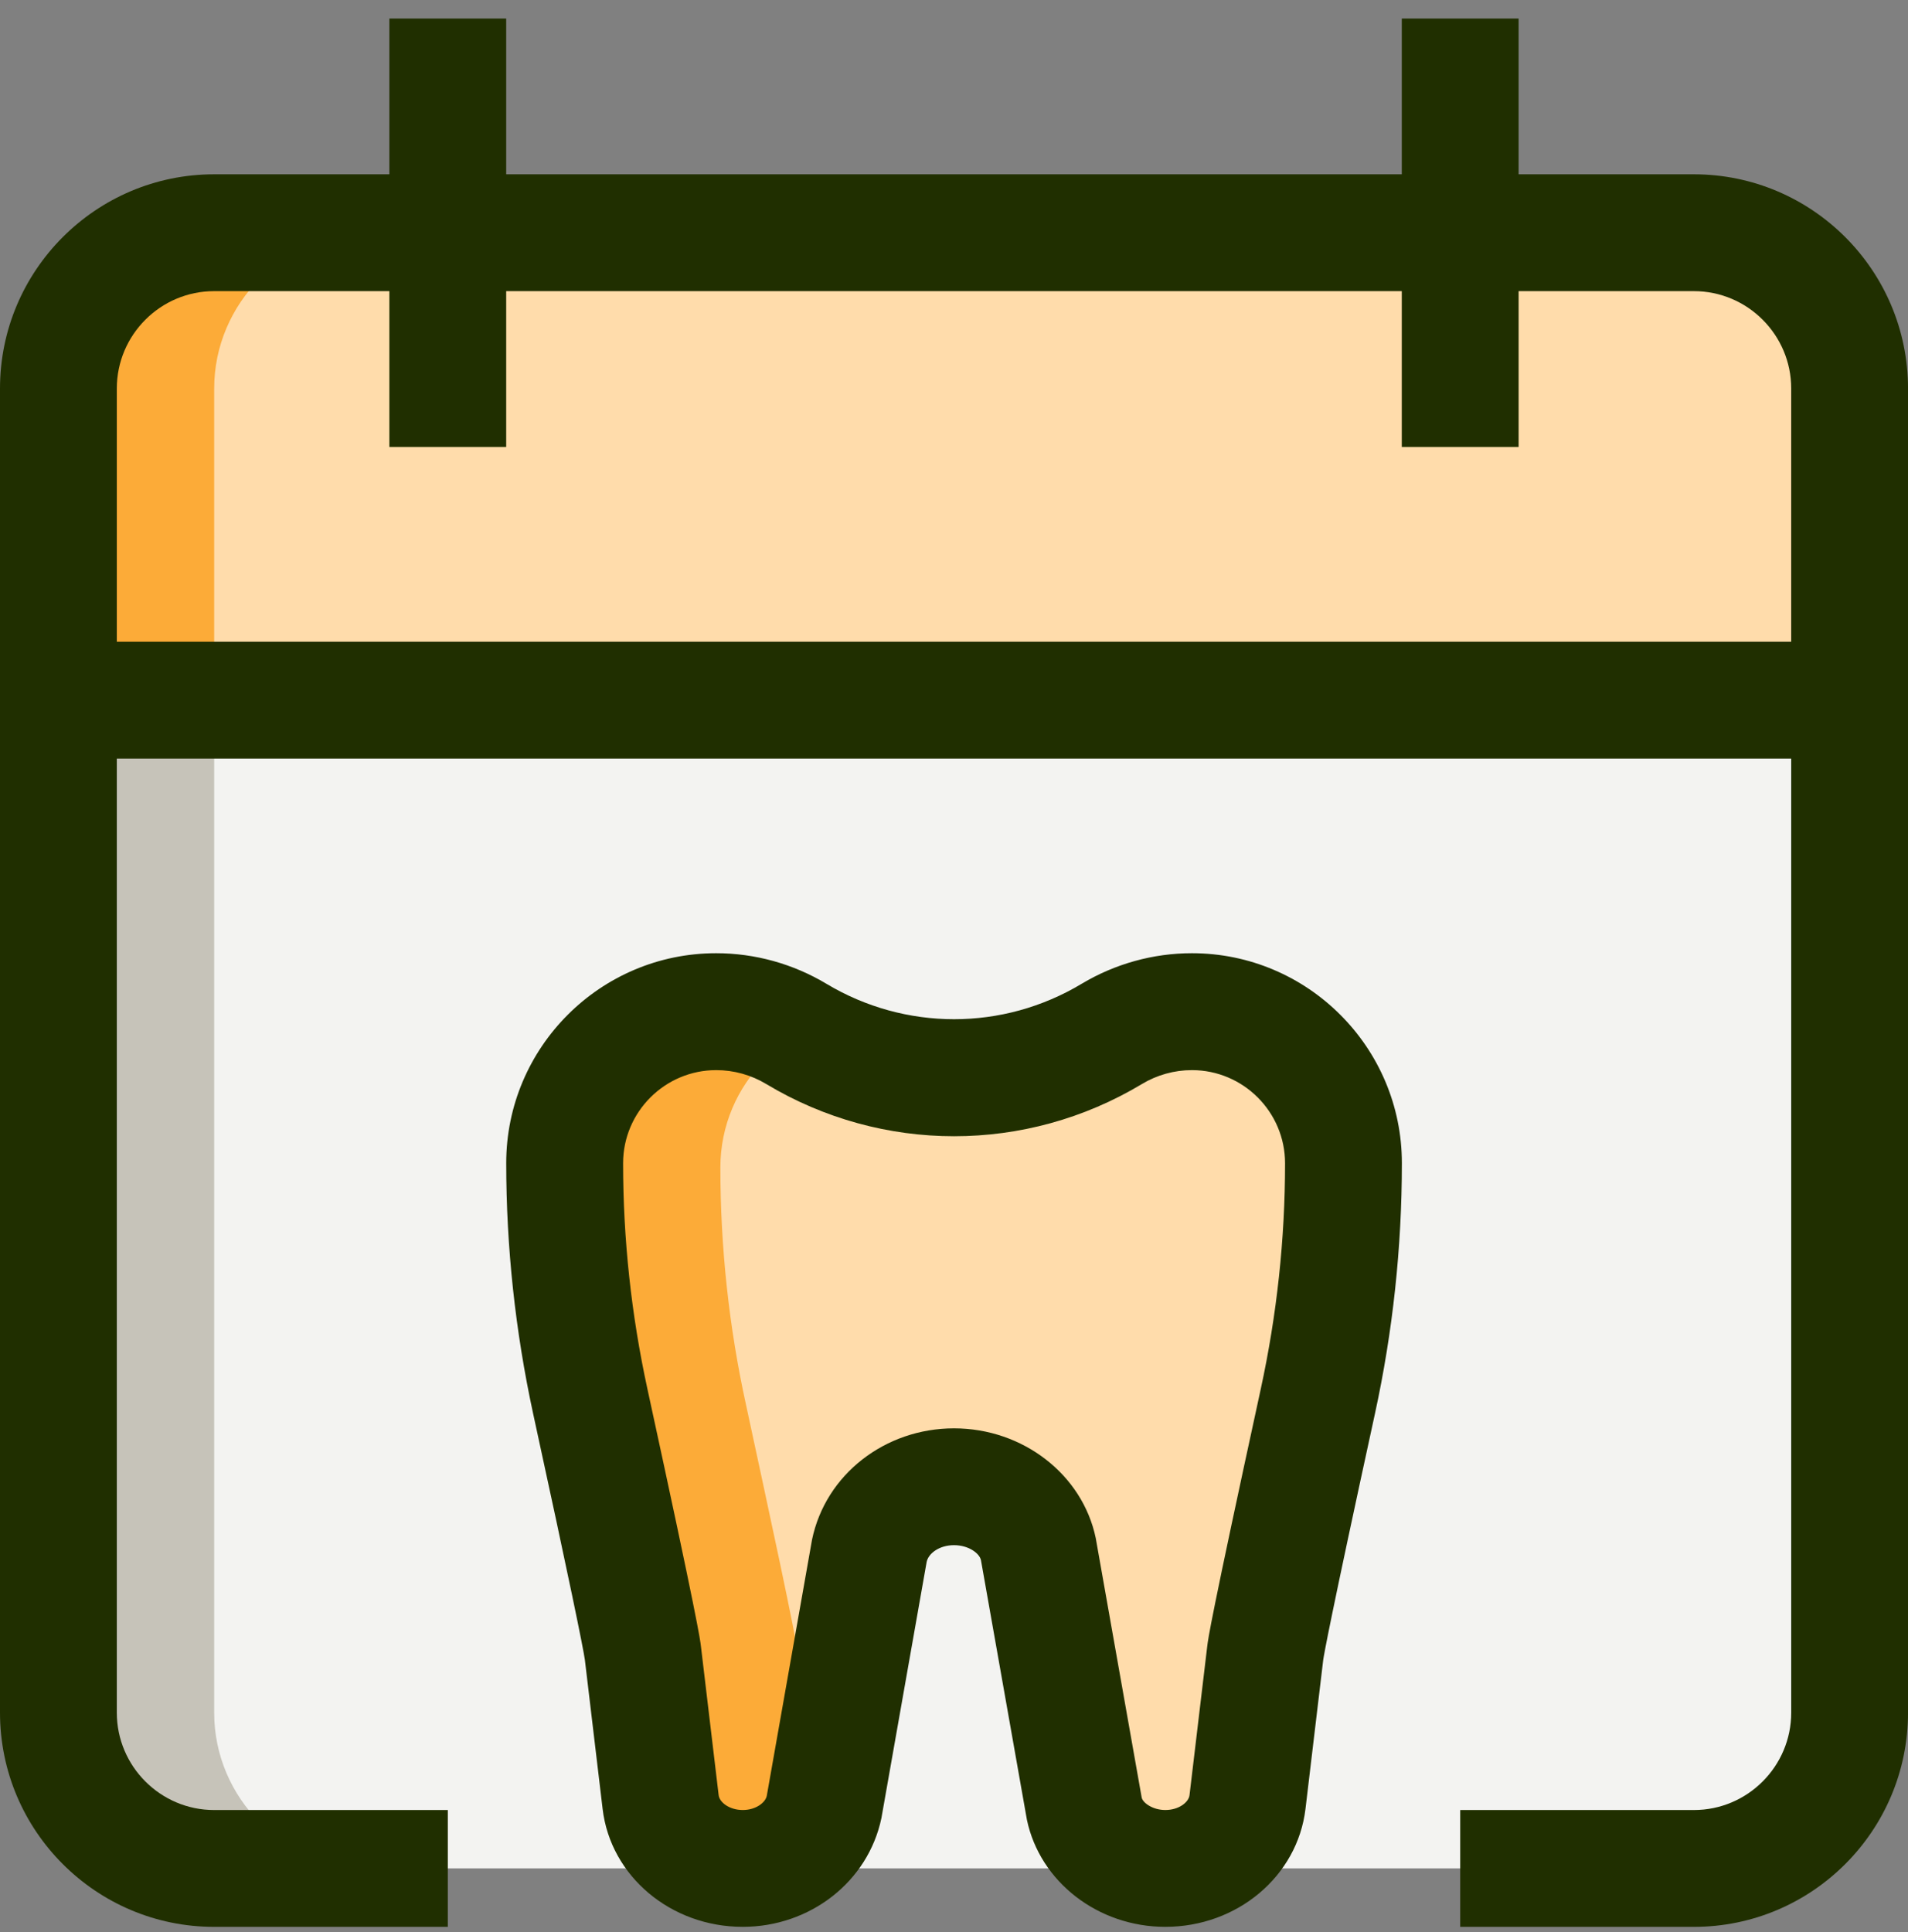
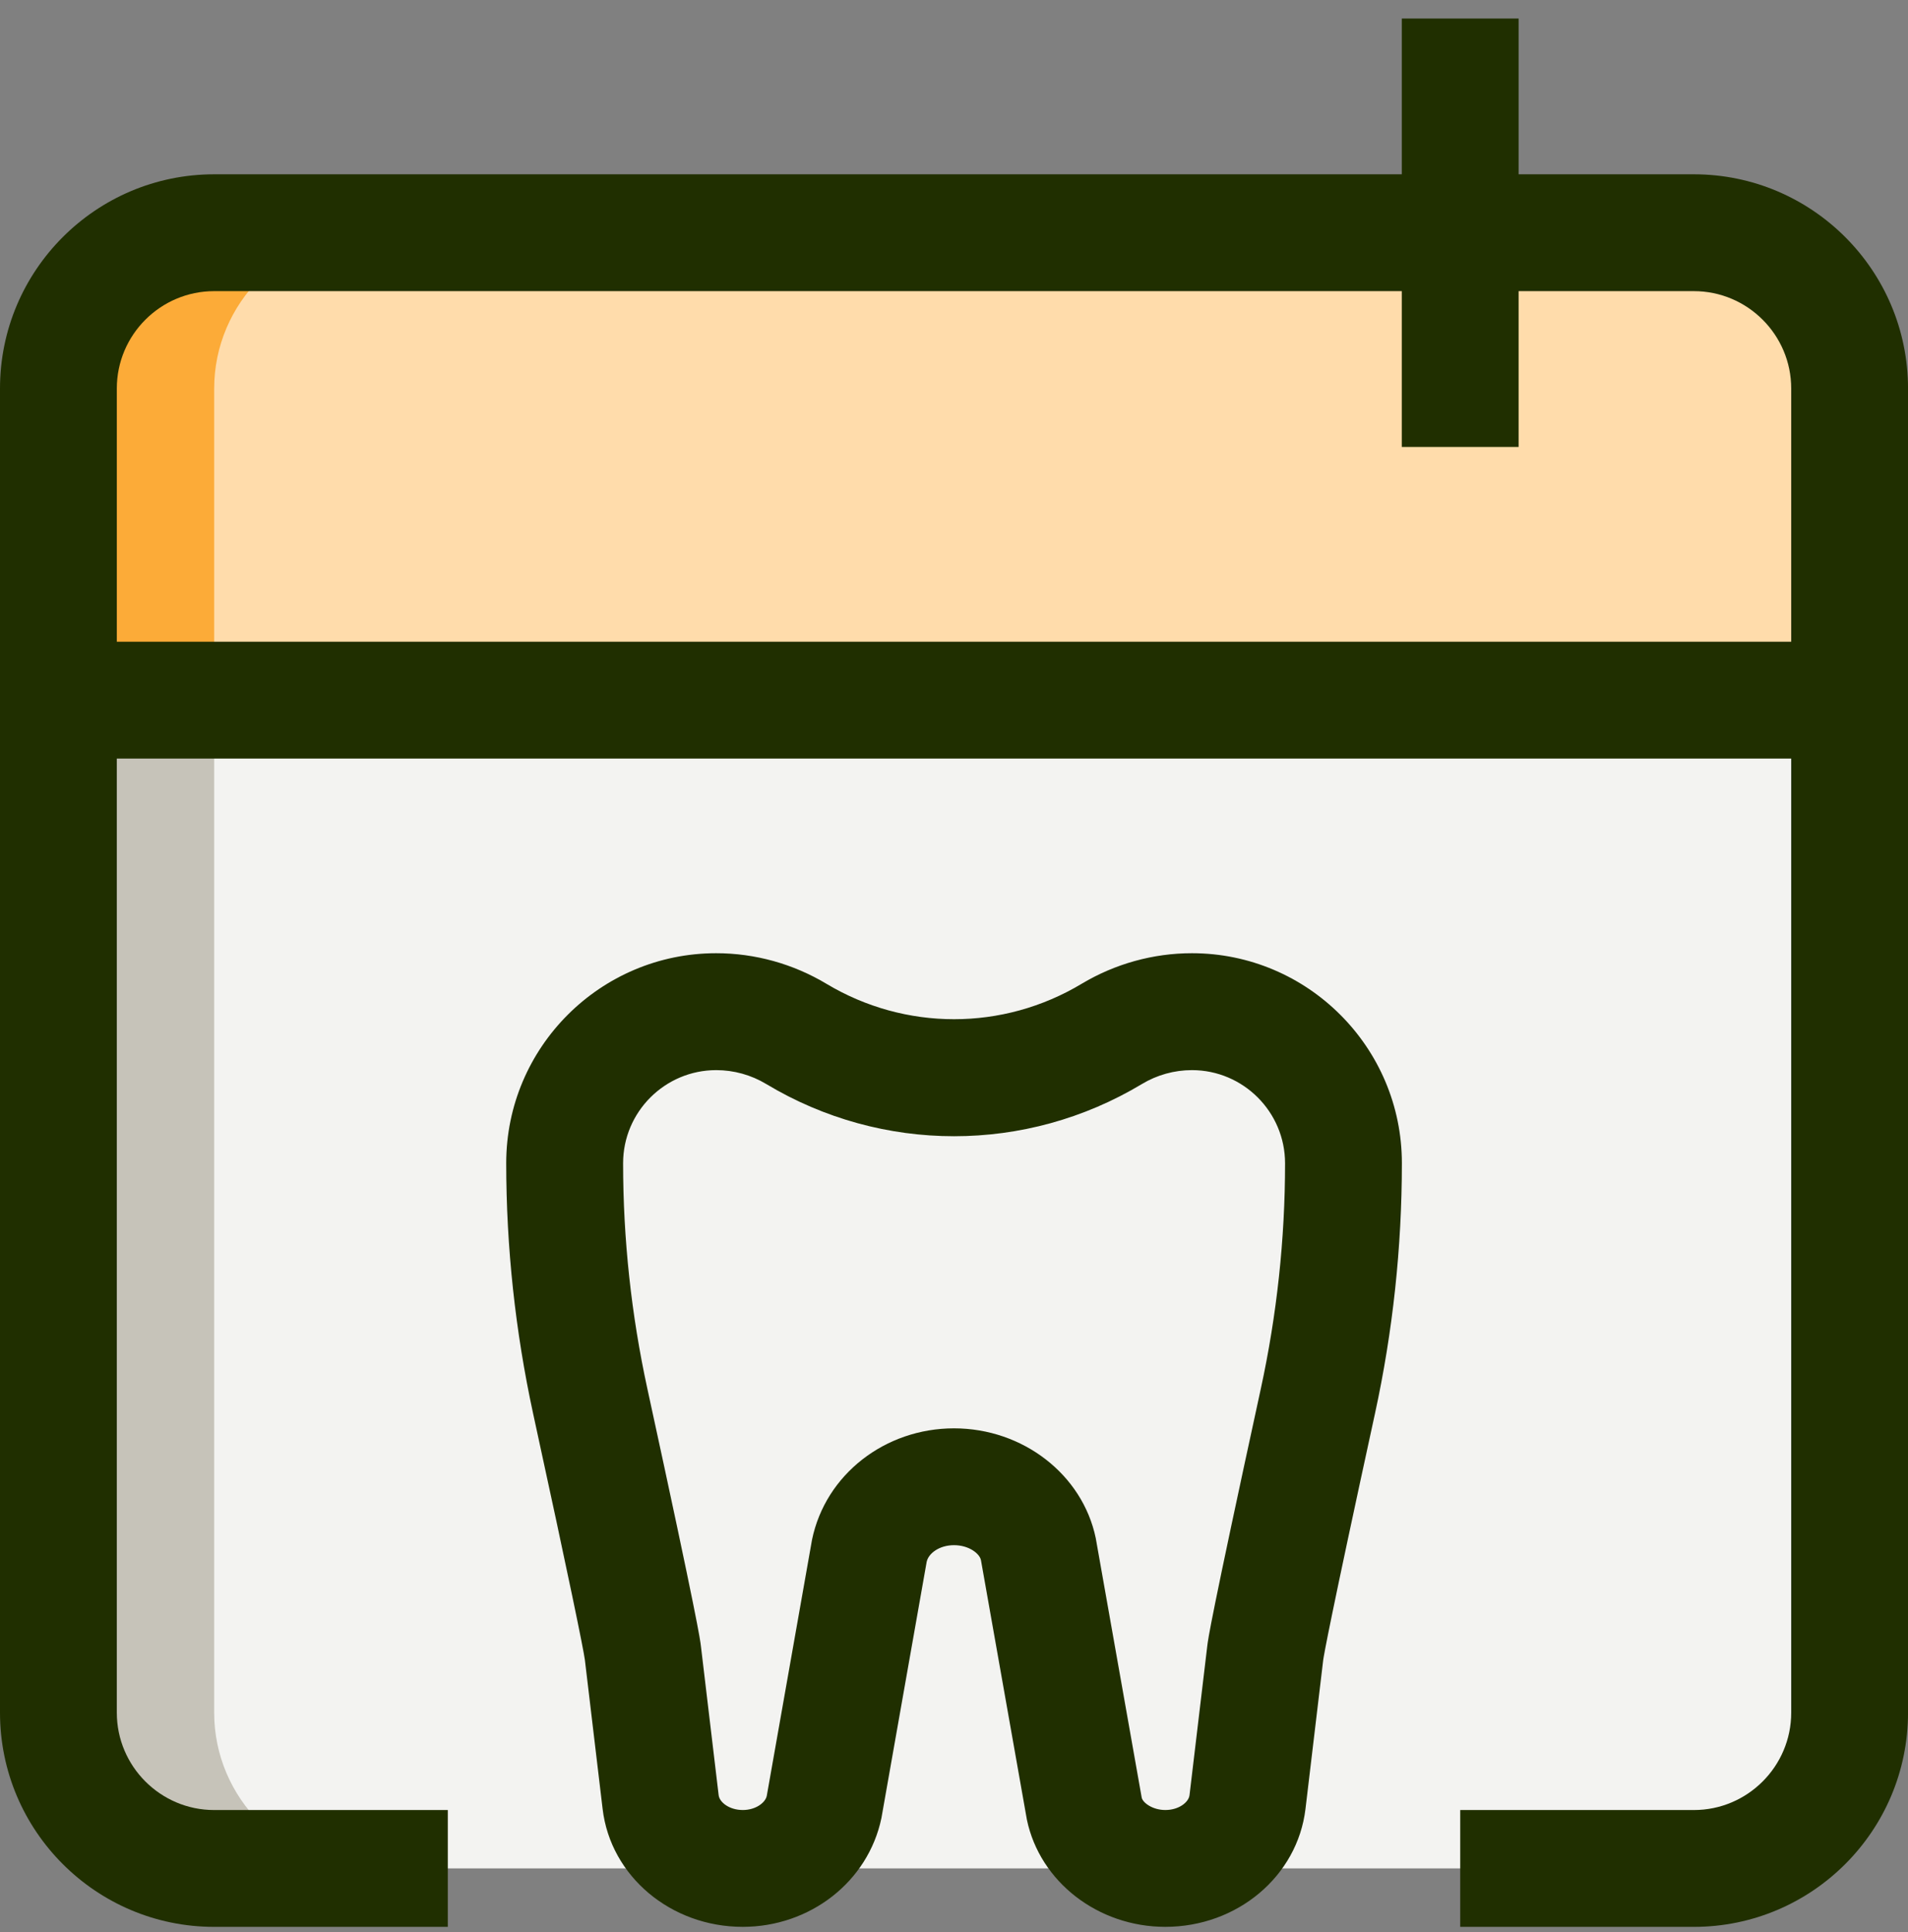
<svg xmlns="http://www.w3.org/2000/svg" width="80" height="81" viewBox="0 0 80 81" fill="none">
  <rect x="0" y="0" width="80" height="81" fill="#808080" stroke="none" />
  <g id="Group 533">
    <path id="Vector" d="M77.552 16.291C77.552 12.683 74.629 9.761 71.021 9.761H8.98C5.372 9.761 2.449 12.683 2.449 16.291V29.624H77.552V16.291Z" fill="#FFDCAB" />
    <path id="Vector_2" d="M2.449 29.616V71.794C2.449 75.403 5.372 78.325 8.98 78.325H18.776H61.225H71.021C74.629 78.325 77.552 75.403 77.552 71.794V29.616H2.449Z" fill="#F3F3F1" />
-     <path id="Vector_3" d="M52.304 75.709L53.048 69.459C53.139 68.701 54.331 63.15 55.252 58.915C55.967 55.633 56.326 52.29 56.326 48.93C56.326 45.419 53.482 42.575 49.972 42.575C48.79 42.575 47.628 42.895 46.612 43.506C42.54 45.949 37.456 45.949 33.384 43.506C32.369 42.899 31.21 42.575 30.024 42.575C26.514 42.575 23.67 45.419 23.67 48.93C23.67 52.286 24.029 55.63 24.744 58.912C25.665 63.147 26.86 68.701 26.948 69.459L27.693 75.709C27.882 77.292 29.368 78.494 31.138 78.494C32.803 78.494 34.233 77.426 34.54 75.95L36.454 65.142C36.774 63.607 38.263 62.494 40 62.494C41.737 62.494 43.226 63.607 43.546 65.142L45.459 75.95C45.766 77.423 47.197 78.494 48.862 78.494C50.632 78.494 52.114 77.292 52.304 75.709Z" fill="#FFDCAB" />
-     <path id="Vector_4" d="M34.417 76.404C33.894 77.645 32.621 78.494 31.151 78.494C29.355 78.494 27.886 77.286 27.69 75.719L26.939 69.449C26.874 68.698 25.666 63.147 24.751 58.902C24.033 55.637 23.674 52.273 23.674 48.943C23.674 47.18 24.392 45.58 25.535 44.437C26.678 43.294 28.278 42.575 30.041 42.575C31.217 42.575 32.327 42.902 33.339 43.457C32.849 43.718 32.425 44.078 32.066 44.437C30.923 45.58 30.204 47.18 30.204 48.943C30.204 52.273 30.564 55.637 31.282 58.902C32.196 63.147 33.404 68.698 33.47 69.449L34.221 75.719C34.254 75.947 34.319 76.208 34.417 76.404Z" fill="#FCAB38" />
    <path id="Vector_5" d="M8.98 16.291C8.98 12.7 11.919 9.761 15.511 9.761H8.98C5.388 9.761 2.449 12.7 2.449 16.291V29.624H8.98V16.291Z" fill="#FCAB38" />
-     <path id="Vector_6" d="M8.98 71.794V29.616H2.449V71.794C2.449 75.386 5.388 78.325 8.98 78.325H15.511C11.919 78.325 8.98 75.386 8.98 71.794Z" fill="#C6C3B9" />
+     <path id="Vector_6" d="M8.98 71.794V29.616H2.449V71.794C2.449 75.386 5.388 78.325 8.98 78.325H15.511C11.919 78.325 8.98 75.386 8.98 71.794" fill="#C6C3B9" />
    <path id="Vector_7" d="M71.021 80.777H61.225V75.879H71.021C73.271 75.879 75.103 74.047 75.103 71.797V16.287C75.103 14.037 73.271 12.205 71.021 12.205H8.98C6.73 12.205 4.898 14.037 4.898 16.287V71.797C4.898 74.047 6.73 75.879 8.98 75.879H18.776V80.777H8.98C4.026 80.777 0 76.751 0 71.797V16.287C0 11.333 4.026 7.307 8.98 7.307H71.021C75.974 7.307 80.001 11.333 80.001 16.287V71.797C80.001 76.751 75.974 80.777 71.021 80.777Z" fill="#202F00" />
    <path id="Vector_8" d="M2.449 26.902H77.552V31.8H2.449V26.902Z" fill="#202F00" />
-     <path id="Vector_9" d="M16.326 0.777H21.224V18.737H16.326V0.777Z" fill="#202F00" />
    <path id="Vector_10" d="M58.775 0.777H63.673V18.737H58.775V0.777Z" fill="#202F00" />
    <path id="Vector_11" d="M48.859 80.776C46.041 80.776 43.602 78.889 43.057 76.287L41.13 65.403C41.075 65.129 40.627 64.776 40 64.776C39.373 64.776 38.926 65.129 38.854 65.475L36.957 76.215C36.399 78.889 33.959 80.776 31.141 80.776C28.128 80.776 25.6 78.654 25.267 75.833L24.523 69.583C24.464 69.135 23.863 66.187 22.354 59.264C21.607 55.816 21.225 52.28 21.225 48.76C21.225 43.907 25.172 39.96 30.028 39.96C31.654 39.96 33.251 40.404 34.648 41.24C37.953 43.222 42.054 43.222 45.355 41.24C46.753 40.404 48.35 39.96 49.976 39.96C54.828 39.96 58.779 43.907 58.779 48.76C58.779 52.283 58.4 55.819 57.649 59.268C55.749 67.996 55.511 69.374 55.481 69.586L54.737 75.833C54.4 78.654 51.876 80.776 48.859 80.776ZM40 59.878C42.89 59.878 45.388 61.815 45.943 64.479L47.87 75.359C47.915 75.568 48.317 75.878 48.862 75.878C49.424 75.878 49.839 75.555 49.875 75.255L50.619 69.005C50.655 68.704 50.74 67.989 52.862 58.229C53.538 55.121 53.881 51.937 53.881 48.766C53.881 46.614 52.128 44.861 49.976 44.861C49.238 44.861 48.51 45.063 47.876 45.446C43.021 48.361 36.986 48.361 32.131 45.446C31.497 45.063 30.769 44.861 30.031 44.861C27.879 44.861 26.126 46.611 26.126 48.763C26.126 51.937 26.469 55.117 27.145 58.226C29.264 67.96 29.358 68.747 29.388 69.005L30.132 75.255C30.168 75.558 30.583 75.878 31.145 75.878C31.69 75.878 32.092 75.568 32.15 75.284L34.047 64.548C34.612 61.811 37.11 59.878 40 59.878Z" fill="#202F00" />
  </g>
</svg>